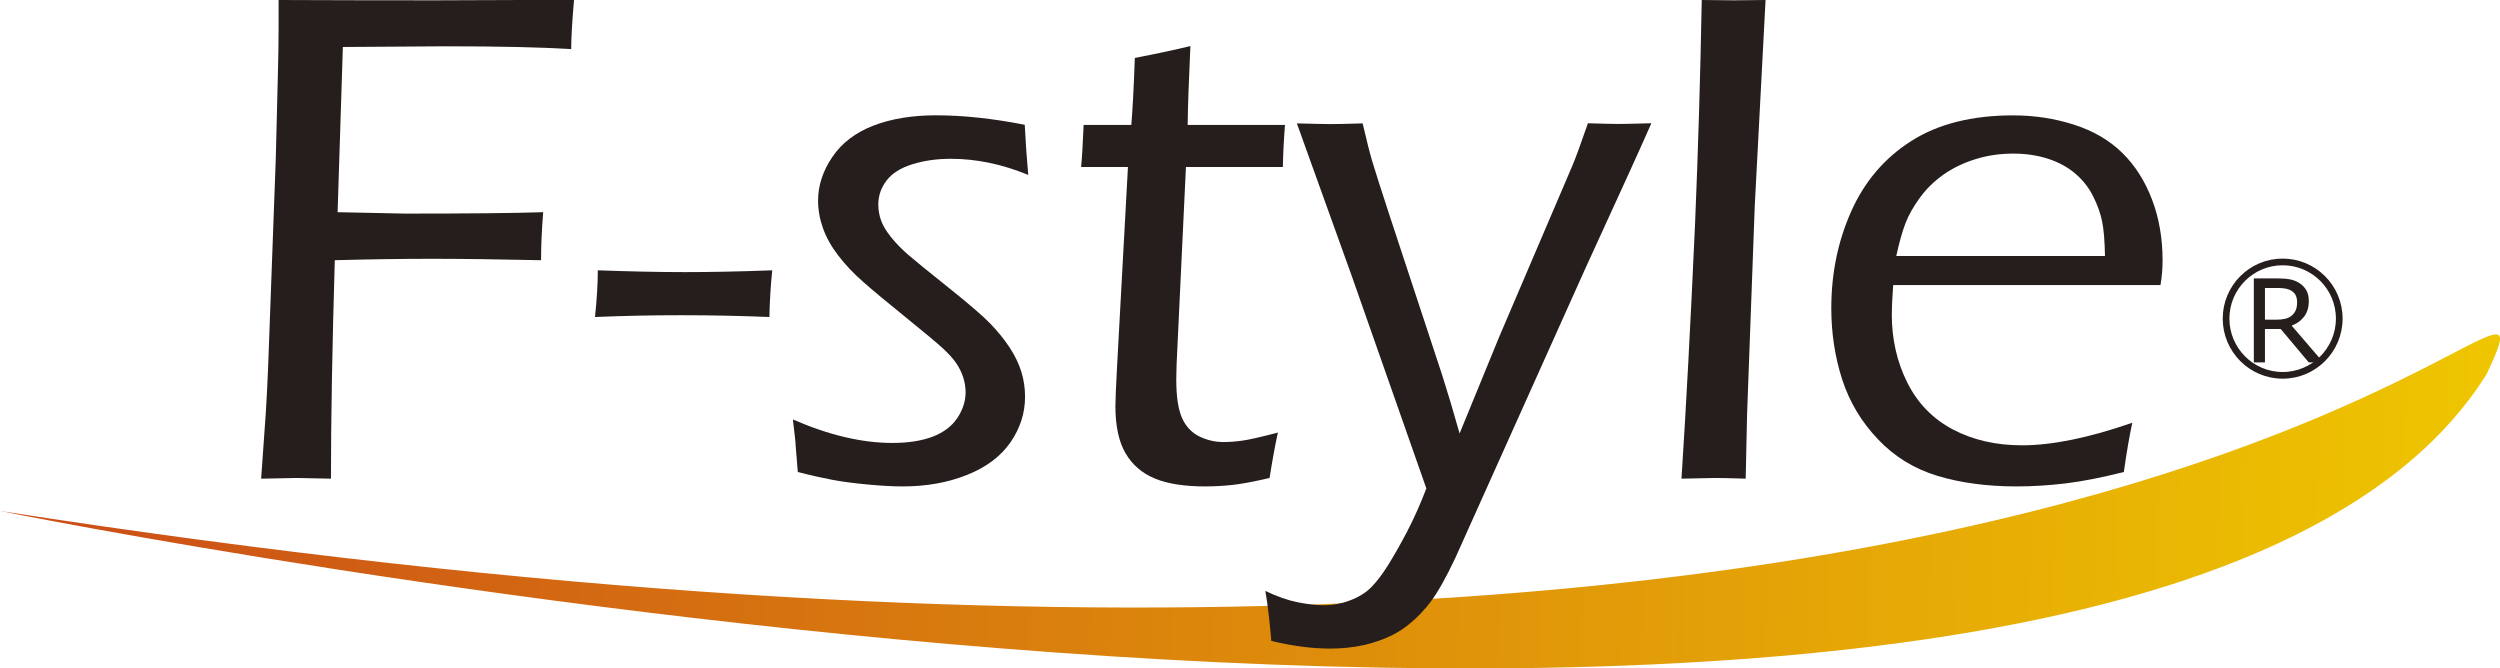
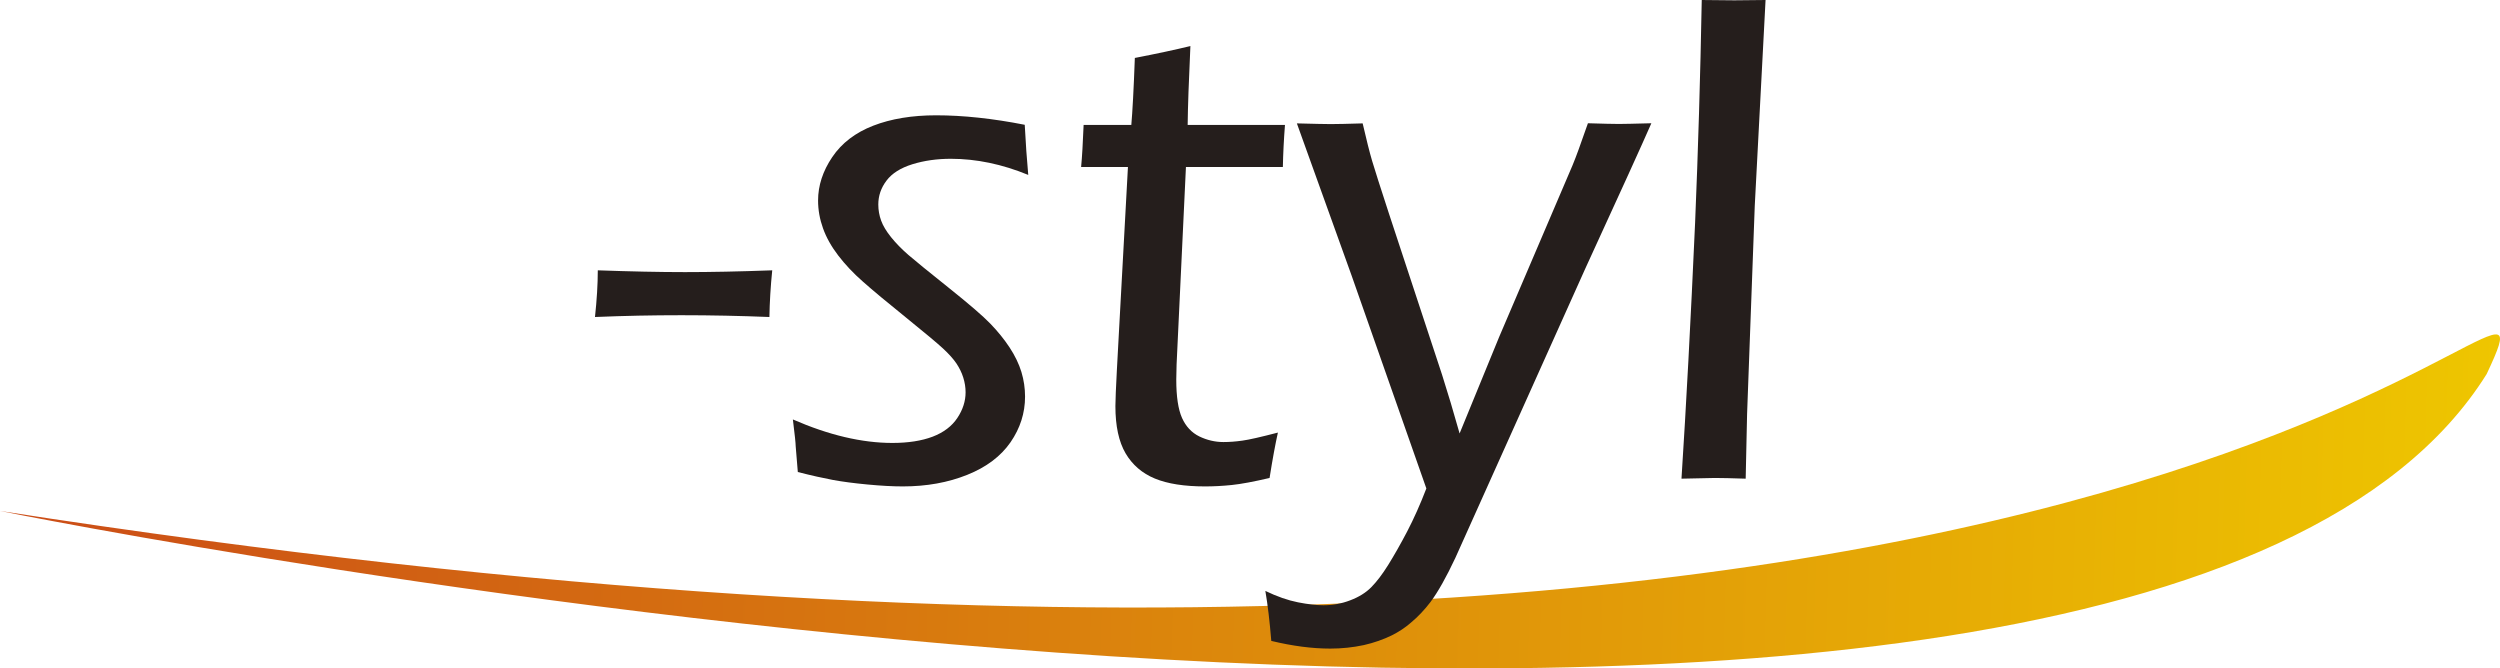
<svg xmlns="http://www.w3.org/2000/svg" width="187" height="50" viewBox="0 0 187 50" fill="none">
  <g clip-path="url(#clip0_15_23)">
    <path d="M0 38.218C0 38.218 159.393 70.613 186.005 27.974C193.242 12.557 164.004 63.654 0 38.218Z" fill="url(#paint0_linear_15_23)" />
-     <path d="M19.533 35.805L19.873 31.006C19.945 29.923 20.002 28.74 20.055 27.466L20.628 11.858L20.786 5.56C20.82 4.234 20.839 3.07 20.839 2.069V0C24.981 0.019 28.893 0.024 32.581 0.024L39.057 0H42.936C42.797 1.619 42.725 2.845 42.725 3.673C40.506 3.534 37.378 3.463 33.346 3.463L25.646 3.515L25.253 15.872L30.285 15.977C35.034 15.977 38.483 15.944 40.63 15.872C40.525 17.165 40.472 18.362 40.472 19.464C37.244 19.392 34.518 19.358 32.299 19.358C30.079 19.358 27.698 19.392 25.043 19.464C24.852 25.9 24.756 31.346 24.756 35.805L22.212 35.752C22.106 35.752 21.217 35.771 19.538 35.805H19.533Z" fill="#251E1C" />
    <path d="M44.505 23.712C44.643 22.419 44.715 21.255 44.715 20.22C47.145 20.306 49.316 20.354 51.239 20.354C53.161 20.354 55.28 20.311 57.763 20.22C57.638 21.446 57.571 22.605 57.552 23.712C55.366 23.625 53.176 23.578 50.976 23.578C48.776 23.578 46.724 23.621 44.505 23.712Z" fill="#251E1C" />
    <path d="M59.676 35.306L59.518 33.381C59.518 33.17 59.446 32.5 59.307 31.375C61.995 32.548 64.478 33.132 66.749 33.132C67.936 33.132 68.94 32.974 69.763 32.663C70.585 32.347 71.198 31.882 71.609 31.264C72.02 30.647 72.226 30.005 72.226 29.344C72.226 28.98 72.168 28.611 72.054 28.247C71.939 27.878 71.767 27.529 71.542 27.189C71.312 26.849 70.978 26.475 70.533 26.063C70.088 25.651 69.16 24.88 67.754 23.74C66.348 22.605 65.281 21.719 64.559 21.078C63.832 20.441 63.215 19.785 62.698 19.109C62.182 18.434 61.804 17.759 61.56 17.074C61.316 16.394 61.192 15.699 61.192 15C61.192 13.879 61.546 12.797 62.254 11.748C62.962 10.699 63.985 9.919 65.319 9.401C66.654 8.884 68.223 8.625 70.021 8.625C72.03 8.625 74.239 8.86 76.65 9.334C76.722 10.699 76.808 11.949 76.913 13.084C74.957 12.28 73.029 11.877 71.121 11.877C70.093 11.877 69.136 12.011 68.251 12.284C67.371 12.557 66.721 12.965 66.314 13.506C65.903 14.047 65.697 14.641 65.697 15.292C65.697 15.714 65.769 16.116 65.908 16.499C66.046 16.882 66.295 17.299 66.654 17.744C67.013 18.19 67.443 18.63 67.95 19.071C68.457 19.507 69.466 20.331 70.978 21.537C72.489 22.744 73.522 23.635 74.082 24.215C74.641 24.794 75.12 25.388 75.521 25.996C75.923 26.609 76.215 27.217 76.401 27.821C76.583 28.424 76.674 29.042 76.674 29.669C76.674 30.896 76.31 32.031 75.588 33.08C74.861 34.128 73.785 34.943 72.35 35.517C70.92 36.092 69.313 36.384 67.529 36.384C66.778 36.384 65.893 36.336 64.884 36.24C63.87 36.145 63.009 36.03 62.301 35.9C61.594 35.766 60.718 35.575 59.671 35.306H59.676Z" fill="#251E1C" />
    <path d="M95.59 32.342C95.399 33.199 95.188 34.334 94.964 35.752C93.778 36.03 92.831 36.207 92.132 36.279C91.434 36.351 90.769 36.384 90.142 36.384C88.588 36.384 87.335 36.188 86.383 35.795C85.431 35.402 84.7 34.77 84.193 33.908C83.686 33.041 83.432 31.868 83.432 30.378C83.432 30.187 83.442 29.847 83.461 29.358C83.48 28.87 83.566 27.165 83.729 24.243L84.37 12.49H80.868C80.94 11.758 80.998 10.709 81.055 9.344H84.623C84.709 8.362 84.8 6.695 84.886 4.334C86.522 4.018 87.909 3.721 89.042 3.443C88.923 6.03 88.851 7.998 88.837 9.344H96.116C96.03 10.445 95.978 11.494 95.958 12.49H88.708L88.009 27.261L87.985 28.391C87.985 29.665 88.129 30.623 88.416 31.264C88.703 31.901 89.133 32.361 89.707 32.644C90.281 32.921 90.884 33.065 91.51 33.065C91.946 33.065 92.414 33.032 92.921 32.96C93.428 32.893 94.318 32.687 95.59 32.356V32.342Z" fill="#251E1C" />
    <path d="M95.093 47.95C94.973 46.475 94.825 45.225 94.648 44.2C95.523 44.622 96.336 44.904 97.087 45.053C97.838 45.201 98.474 45.273 99 45.273C99.68 45.273 100.349 45.153 100.995 44.904C101.64 44.66 102.167 44.334 102.568 43.927C102.97 43.52 103.396 42.965 103.841 42.251C104.285 41.537 104.759 40.704 105.261 39.746C105.759 38.788 106.237 37.72 106.691 36.537L101.1 20.613L97.006 9.229C98.278 9.262 99.125 9.282 99.546 9.282C100.033 9.282 100.827 9.262 101.927 9.229C102.21 10.455 102.444 11.389 102.635 12.035C102.827 12.682 103.248 13.999 103.898 15.991L107.863 28.022C108.298 29.387 108.738 30.852 109.178 32.423L112.144 25.187L117.625 12.366C117.783 11.983 117.936 11.585 118.084 11.173C118.232 10.761 118.462 10.11 118.777 9.219C119.887 9.253 120.662 9.272 121.097 9.272C121.461 9.272 122.269 9.253 123.522 9.219C122.843 10.776 121.193 14.401 118.577 20.096L108.863 41.724C108.183 43.175 107.562 44.277 107.002 45.029C106.548 45.623 106.06 46.14 105.534 46.576C105.113 46.944 104.639 47.256 104.118 47.519C103.472 47.835 102.774 48.08 102.018 48.252C101.196 48.429 100.359 48.515 99.502 48.515C98.154 48.515 96.685 48.324 95.097 47.941L95.093 47.95Z" fill="#251E1C" />
-     <path d="M125.775 35.805C126.124 30.417 126.464 24.037 126.794 16.657C127.018 11.288 127.186 5.738 127.291 0L129.73 0.024C130.237 0.024 131.017 0.014 132.064 0L131.256 15.398L130.682 30.977L130.577 35.805C129.544 35.771 128.778 35.752 128.271 35.752C128.061 35.752 127.229 35.771 125.78 35.805H125.775Z" fill="#251E1C" />
-     <path d="M159.494 31.633C159.283 32.596 159.073 33.822 158.863 35.306C157.189 35.728 155.73 36.011 154.501 36.159C153.271 36.307 152.042 36.384 150.818 36.384C148.637 36.384 146.676 36.121 144.935 35.599C143.199 35.077 141.706 34.162 140.468 32.854C139.229 31.552 138.339 30.062 137.794 28.381C137.254 26.7 136.981 24.928 136.981 23.055C136.981 20.45 137.478 18.032 138.473 15.805C139.468 13.573 140.965 11.82 142.964 10.546C144.964 9.272 147.503 8.63 150.574 8.63C152.162 8.63 153.683 8.86 155.132 9.325C156.581 9.789 157.786 10.493 158.748 11.437C159.709 12.38 160.45 13.549 160.977 14.938C161.503 16.327 161.761 17.845 161.761 19.488C161.761 20.115 161.708 20.728 161.603 21.322H141.611C141.539 22.285 141.506 23.017 141.506 23.525C141.506 25.359 141.888 27.055 142.658 28.602C143.428 30.148 144.562 31.322 146.064 32.117C147.565 32.912 149.297 33.309 151.248 33.309C153.501 33.309 156.242 32.749 159.475 31.628L159.494 31.633ZM141.836 19.148H157.452C157.432 18.046 157.365 17.189 157.241 16.576C157.117 15.963 156.892 15.331 156.562 14.674C156.232 14.018 155.782 13.448 155.213 12.969C154.644 12.49 153.965 12.122 153.171 11.868C152.377 11.614 151.516 11.489 150.588 11.489C149.593 11.489 148.646 11.628 147.747 11.911C146.848 12.194 146.054 12.577 145.365 13.065C144.677 13.554 144.088 14.128 143.61 14.784C143.132 15.441 142.773 16.073 142.534 16.686C142.299 17.299 142.065 18.118 141.84 19.152L141.836 19.148Z" fill="#251E1C" />
-     <path d="M173.775 27.107H172.694L170.595 24.607H169.418V27.107H168.586V20.824H170.341C170.719 20.824 171.04 20.848 171.288 20.896C171.542 20.944 171.767 21.035 171.972 21.159C172.202 21.303 172.379 21.485 172.508 21.7C172.637 21.921 172.699 22.194 172.699 22.529C172.699 22.984 172.584 23.362 172.36 23.669C172.13 23.975 171.819 24.205 171.417 24.358L173.78 27.107H173.775ZM171.824 22.591C171.824 22.409 171.79 22.251 171.728 22.112C171.666 21.973 171.561 21.853 171.413 21.762C171.293 21.681 171.15 21.624 170.982 21.59C170.815 21.556 170.619 21.542 170.399 21.542H169.418V23.913H170.26C170.523 23.913 170.753 23.889 170.949 23.841C171.145 23.793 171.312 23.707 171.451 23.582C171.575 23.463 171.671 23.328 171.733 23.175C171.795 23.022 171.824 22.826 171.824 22.591Z" fill="#251E1C" />
-     <path d="M174.976 23.831C174.976 26.173 173.082 28.075 170.743 28.075C168.404 28.075 166.51 26.173 166.51 23.831C166.51 21.489 168.409 19.593 170.743 19.593C173.077 19.593 174.976 21.489 174.976 23.831Z" stroke="#251E1C" stroke-width="0.5" />
+     <path d="M125.775 35.805C126.124 30.417 126.464 24.037 126.794 16.657C127.018 11.288 127.186 5.738 127.291 0L129.73 0.024C130.237 0.024 131.017 0.014 132.064 0L131.256 15.398L130.682 30.977L130.577 35.805C129.544 35.771 128.778 35.752 128.271 35.752C128.061 35.752 127.229 35.771 125.78 35.805H125.775" fill="#251E1C" />
  </g>
  <defs>
    <linearGradient id="paint0_linear_15_23" x1="0.141" y1="33.157" x2="186.585" y2="38.715" gradientUnits="userSpaceOnUse">
      <stop stop-color="#CB4C17" />
      <stop offset="1" stop-color="#EEC600" />
    </linearGradient>
    <clipPath id="clip0_15_23">
      <rect width="187" height="50" fill="white" />
    </clipPath>
  </defs>
</svg>